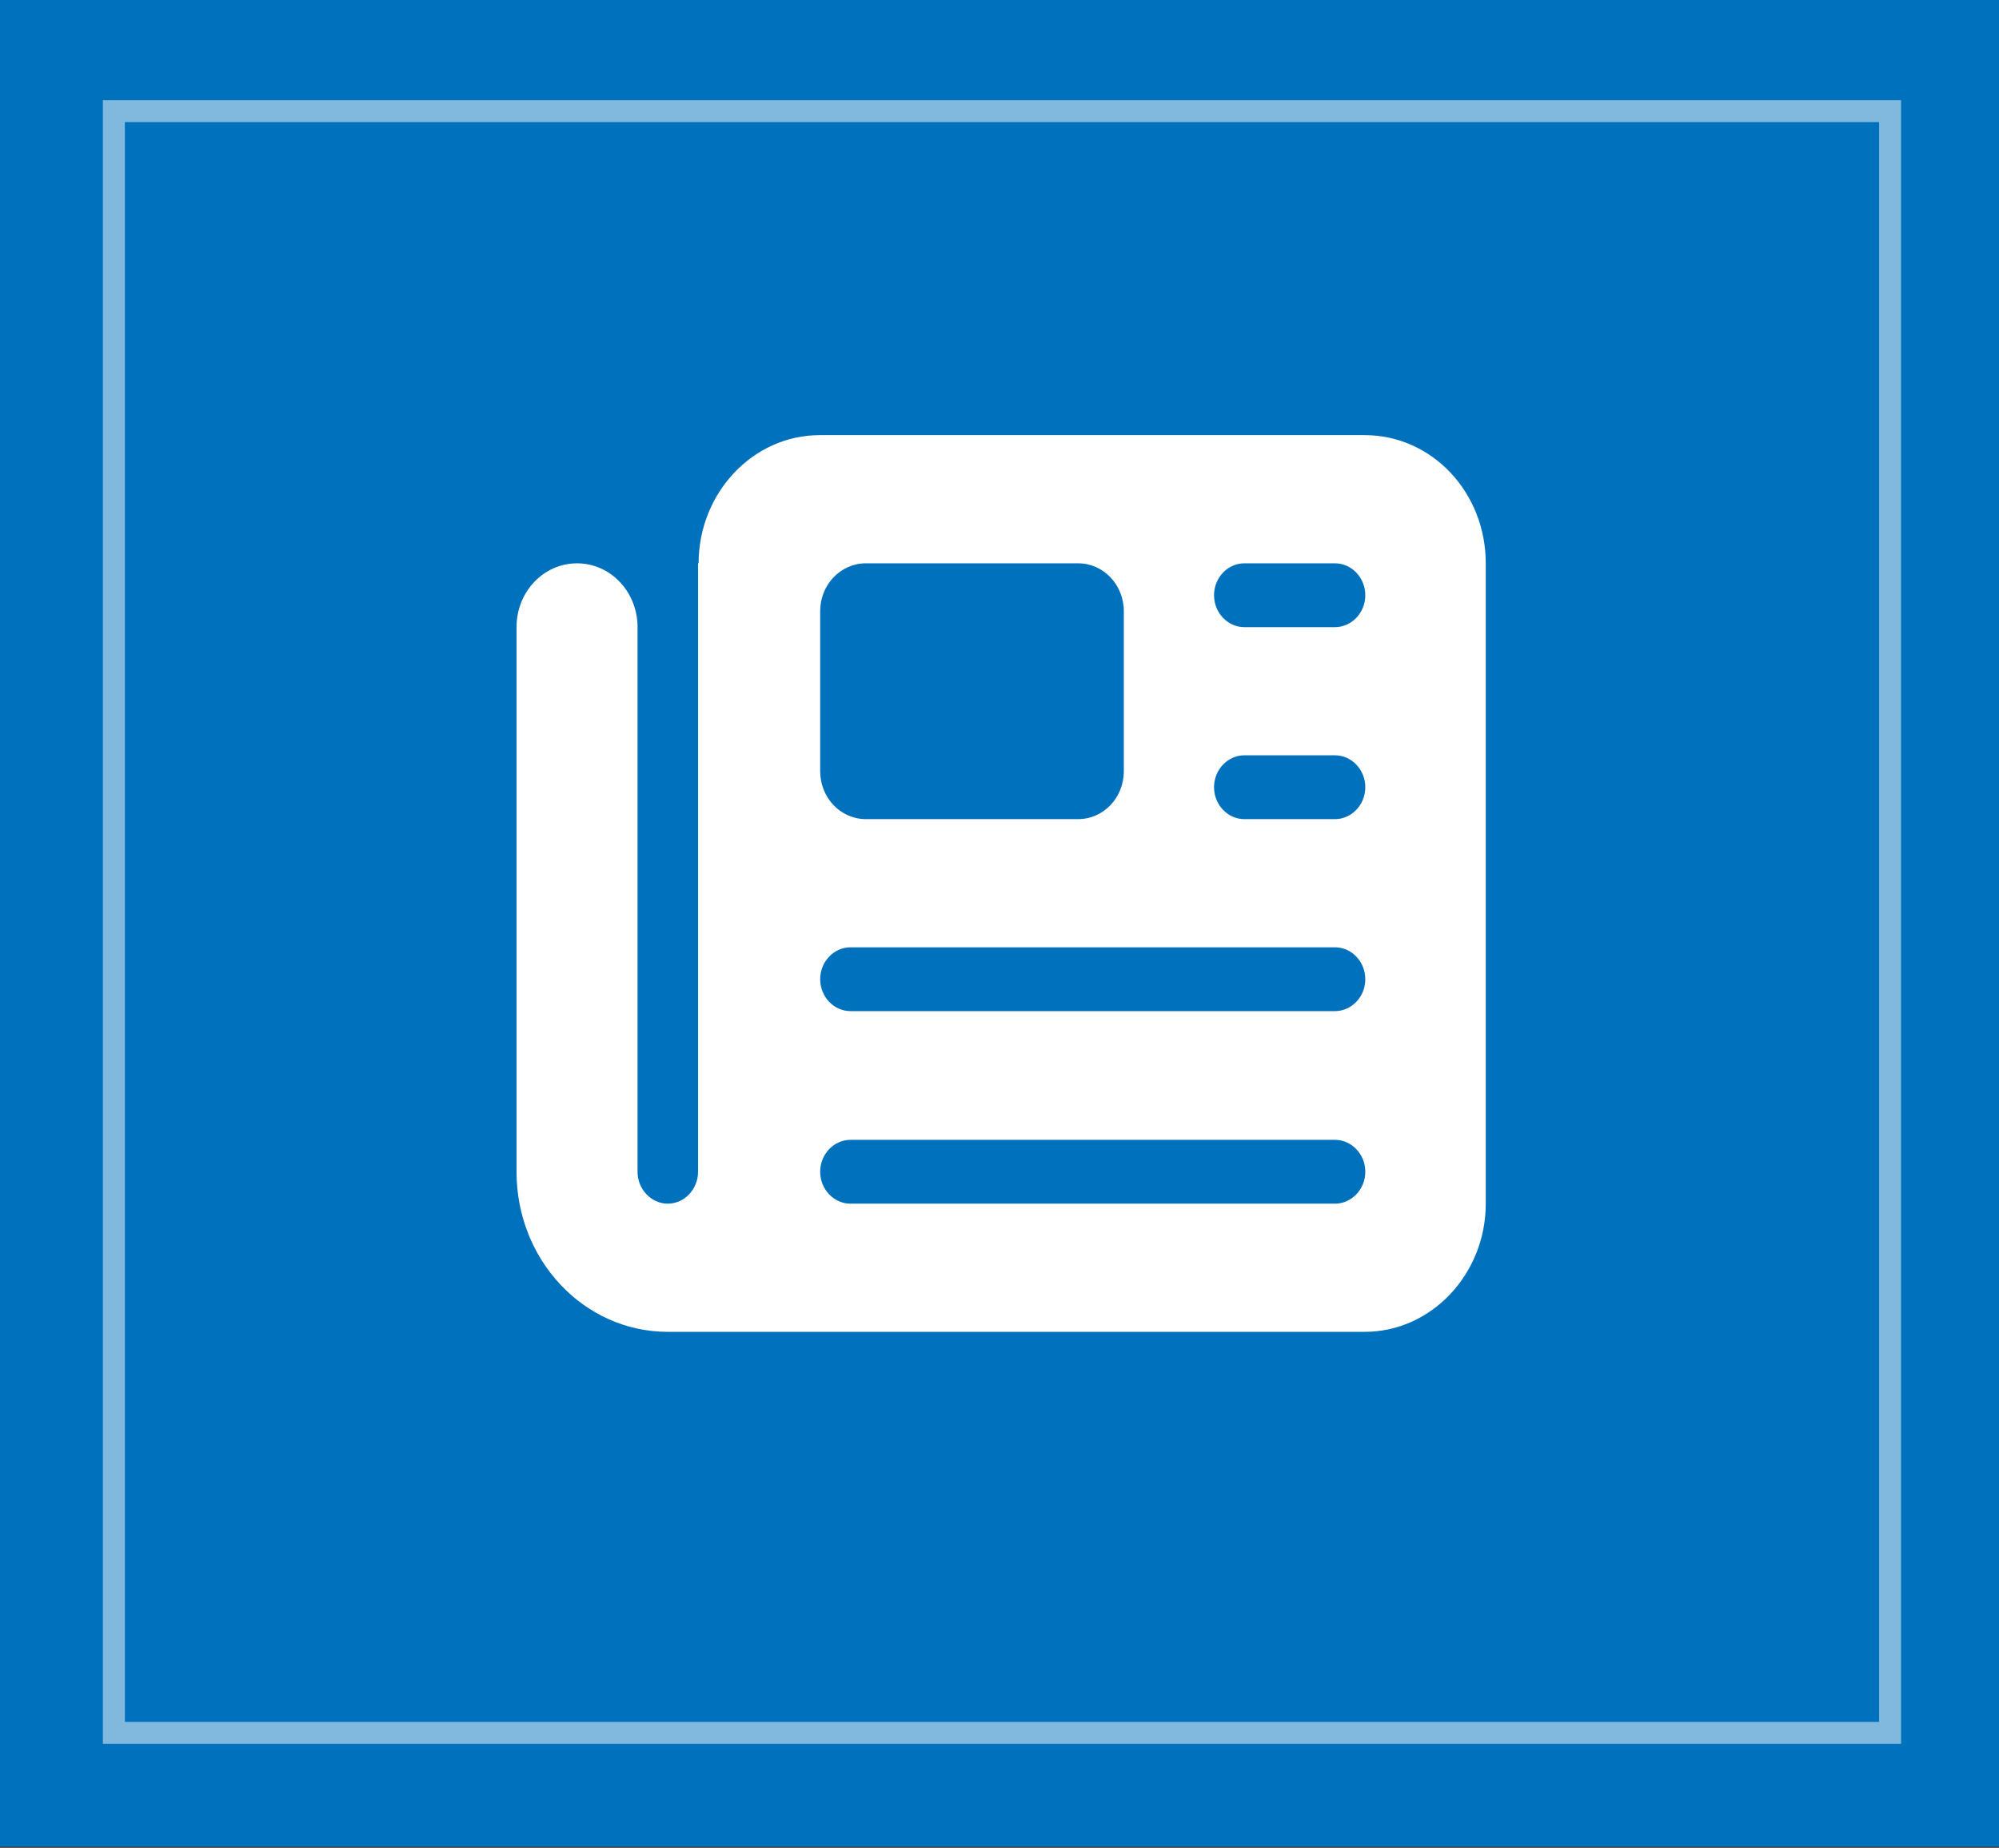
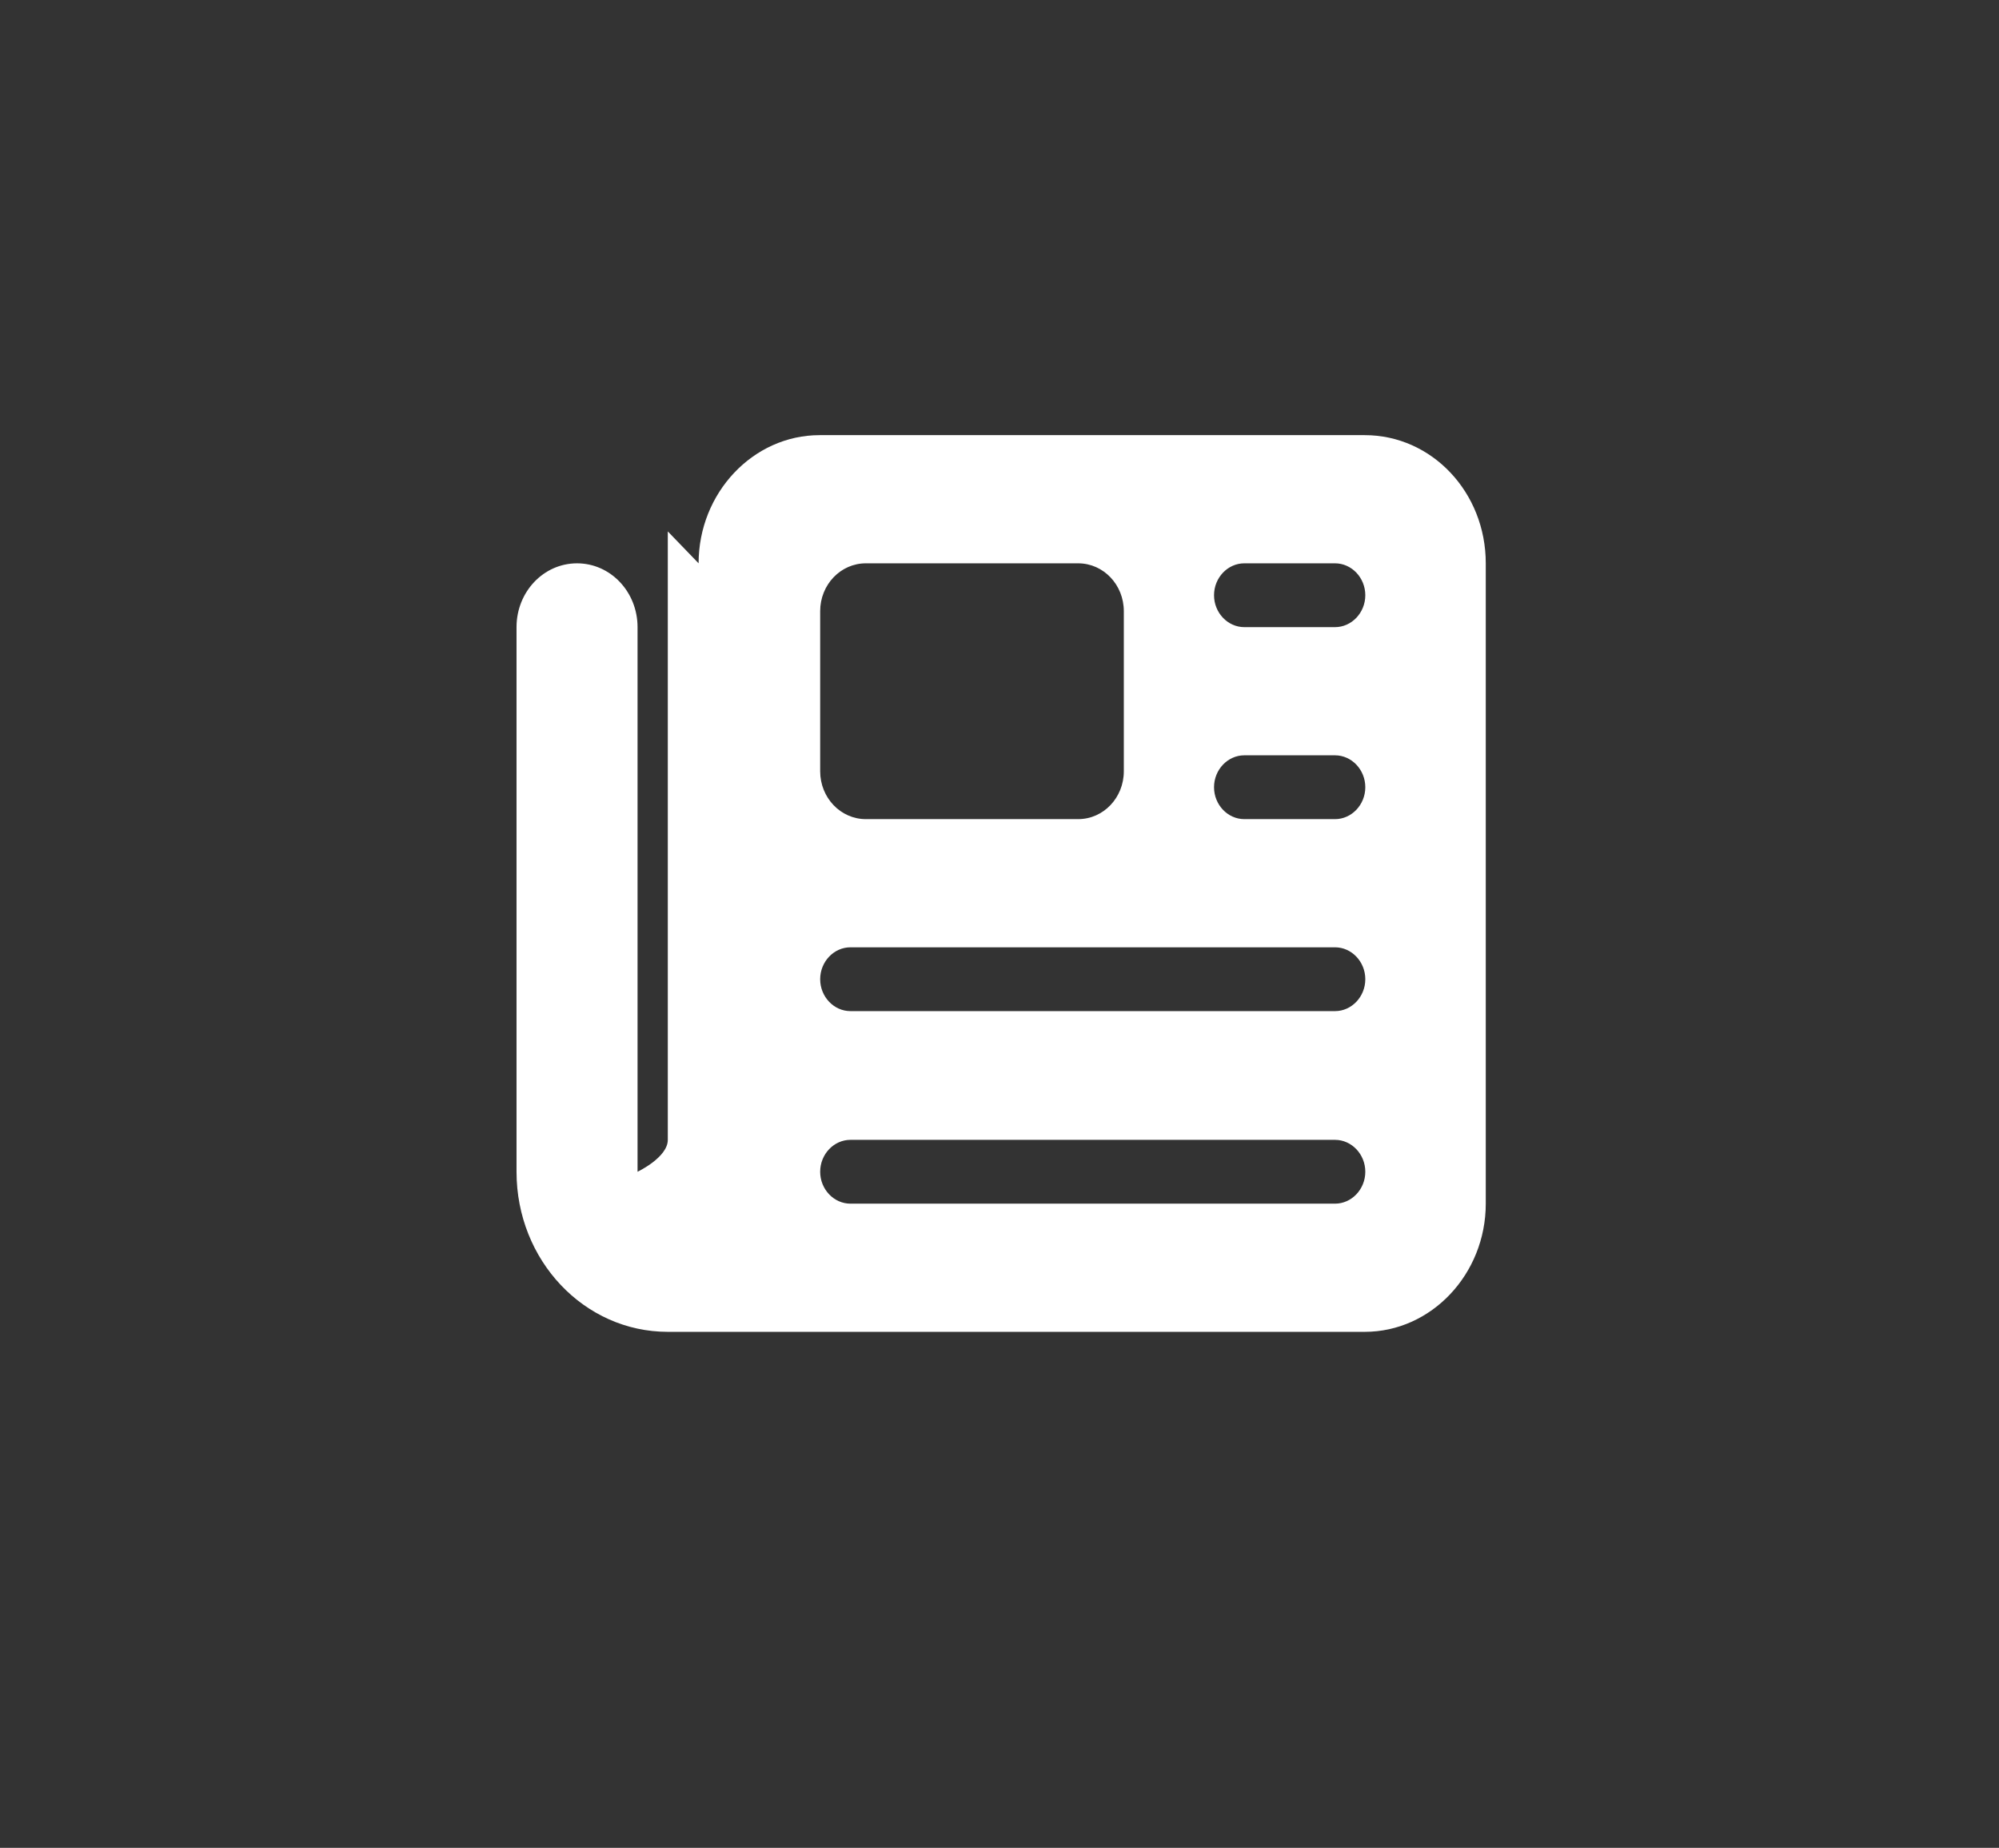
<svg xmlns="http://www.w3.org/2000/svg" id="Layer_1" data-name="Layer 1" viewBox="0 0 36.34 33.59">
  <rect x="0" y="0" width="36.34" height="33.59" fill="#333333" stroke="none" />
  <defs>
    <style>
      .cls-1 {
        fill: #0071bc;
      }

      .cls-2 {
        fill: #fff;
      }

      .cls-3 {
        fill: none;
        opacity: .5;
        stroke: #fff;
        stroke-miterlimit: 10;
        stroke-width: .4px;
      }
    </style>
  </defs>
  <g>
-     <rect class="cls-1" width="36.38" height="33.57" />
-     <rect class="cls-3" x="2.07" y="2.02" width="32.29" height="29.48" />
-   </g>
-   <path class="cls-2" d="M12.7,10.24c0-1.28.99-2.33,2.2-2.33h9.91c1.22,0,2.2,1.04,2.2,2.33v11.64c0,1.28-.99,2.33-2.2,2.33h-12.67c-1.52,0-2.75-1.3-2.75-2.91v-9.9c0-.64.49-1.16,1.1-1.16s1.1.52,1.1,1.16v9.9c0,.32.25.58.55.58s.55-.26.55-.58v-11.06ZM14.91,11.11v2.91c0,.48.37.87.83.87h3.86c.46,0,.83-.39.83-.87v-2.91c0-.48-.37-.87-.83-.87h-3.86c-.46,0-.83.39-.83.87ZM22.07,10.82c0,.32.25.58.55.58h1.65c.3,0,.55-.26.55-.58s-.25-.58-.55-.58h-1.65c-.3,0-.55.26-.55.58ZM22.07,14.31c0,.32.25.58.55.58h1.65c.3,0,.55-.26.55-.58s-.25-.58-.55-.58h-1.65c-.3,0-.55.26-.55.58ZM14.91,17.8c0,.32.25.58.55.58h8.81c.3,0,.55-.26.55-.58s-.25-.58-.55-.58h-8.81c-.3,0-.55.26-.55.58ZM14.91,21.3c0,.32.25.58.55.58h8.81c.3,0,.55-.26.55-.58s-.25-.58-.55-.58h-8.81c-.3,0-.55.26-.55.58Z" />
+     </g>
+   <path class="cls-2" d="M12.7,10.24c0-1.28.99-2.33,2.2-2.33h9.91c1.22,0,2.2,1.04,2.2,2.33v11.64c0,1.28-.99,2.33-2.2,2.33h-12.67c-1.52,0-2.75-1.3-2.75-2.91v-9.9c0-.64.49-1.16,1.1-1.16s1.1.52,1.1,1.16v9.9s.55-.26.55-.58v-11.06ZM14.91,11.11v2.91c0,.48.37.87.83.87h3.86c.46,0,.83-.39.83-.87v-2.91c0-.48-.37-.87-.83-.87h-3.86c-.46,0-.83.39-.83.87ZM22.07,10.82c0,.32.25.58.55.58h1.65c.3,0,.55-.26.55-.58s-.25-.58-.55-.58h-1.65c-.3,0-.55.26-.55.58ZM22.07,14.31c0,.32.25.58.55.58h1.65c.3,0,.55-.26.55-.58s-.25-.58-.55-.58h-1.65c-.3,0-.55.26-.55.58ZM14.91,17.8c0,.32.25.58.55.58h8.81c.3,0,.55-.26.55-.58s-.25-.58-.55-.58h-8.81c-.3,0-.55.26-.55.58ZM14.91,21.3c0,.32.25.58.55.58h8.81c.3,0,.55-.26.55-.58s-.25-.58-.55-.58h-8.81c-.3,0-.55.26-.55.58Z" />
</svg>